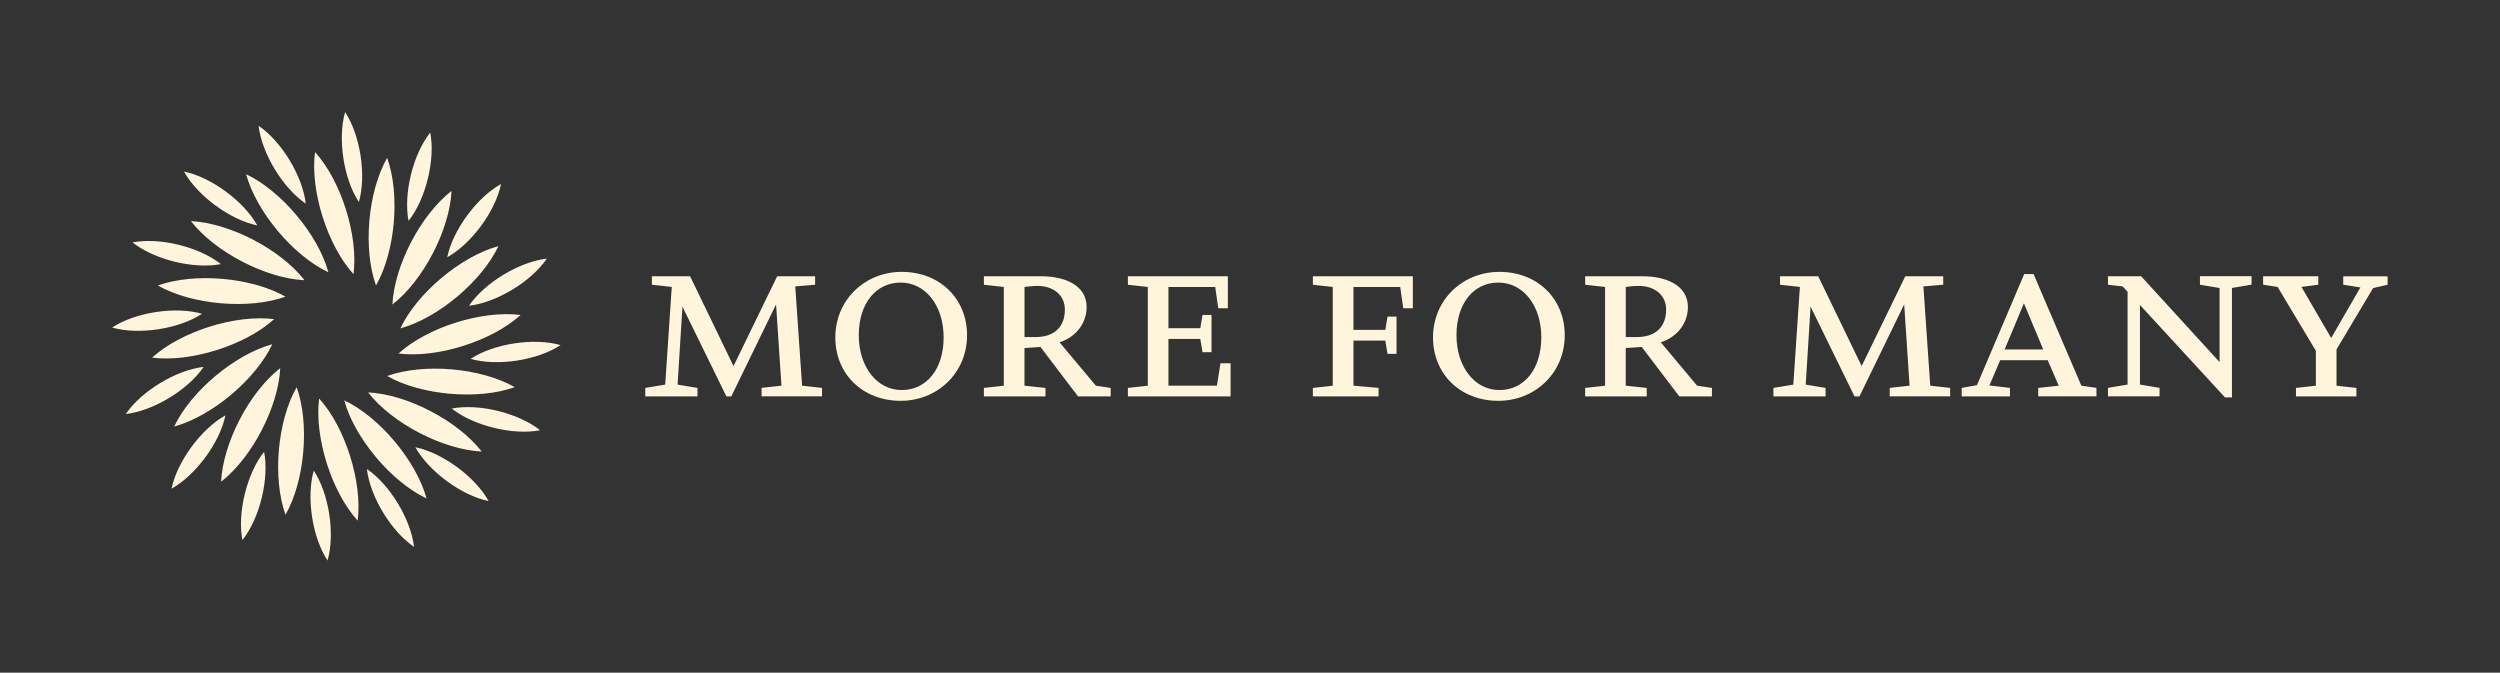
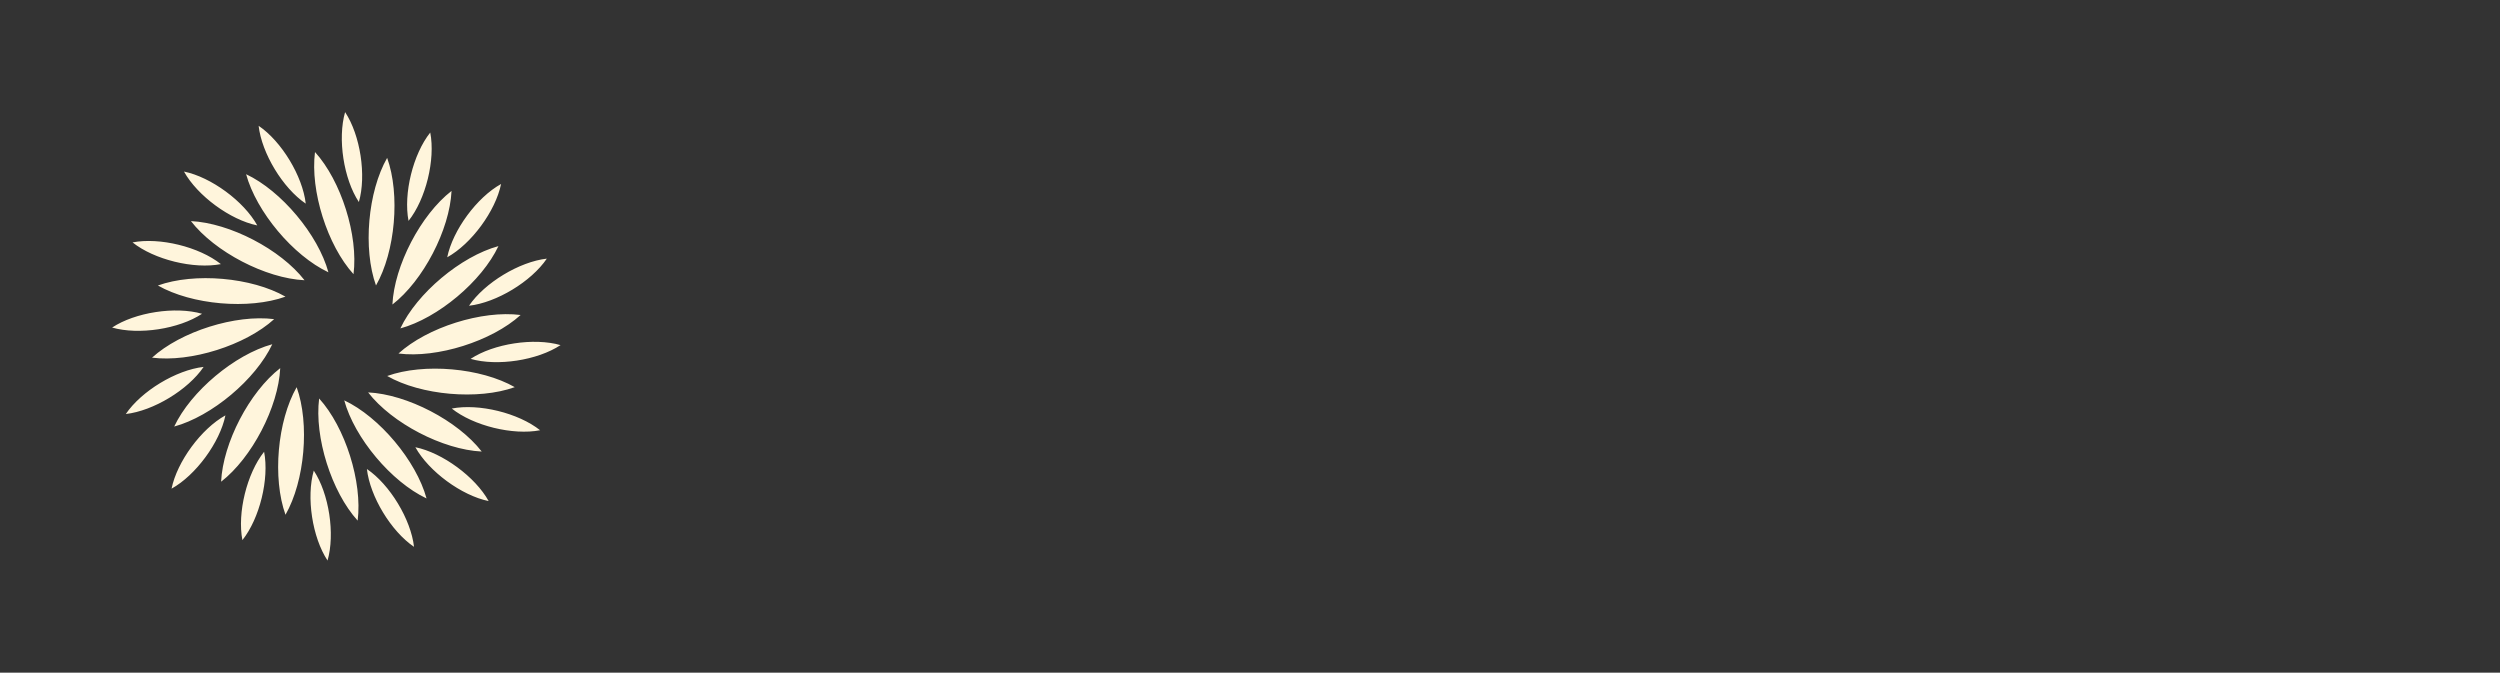
<svg xmlns="http://www.w3.org/2000/svg" id="Logo" viewBox="0 0 802.8 216">
  <rect x="0" y="0" width="802.8" height="216" fill="#333333" stroke="none" />
  <defs>
    <style>
      .cls-1 {
        fill: #fff5dc;
      }
    </style>
  </defs>
  <g id="Logo-2" data-name="Logo">
-     <path id="Wordmark" class="cls-1" d="M257.58,123.85l6.39.71v2.72h-19.41v-2.72l6.38-.71-1.73-26.1-14.37,29.54h-1.58l-14.11-28.82-1.56,25.04,6.38,1.06v2.72h-16.75v-2.72l6.39-1.07,2.11-31.36-6.38-.71v-2.72h12.27l13.94,28.84,14.02-28.84h12.18v2.73l-6.38.53,2.2,31.88ZM310.54,107.65c0,5.81-2.22,11.17-6.25,15.08-3.97,3.86-9.33,5.98-15.08,5.98-12.15,0-20.97-8.56-20.97-20.35,0-5.81,2.22-11.17,6.25-15.08,3.97-3.86,9.33-5.98,15.08-5.98,12.15,0,20.97,8.56,20.97,20.35ZM303.02,108.35c0-10.21-5.8-17.61-13.8-17.61s-13.45,6.79-13.45,16.9,5.8,17.61,13.8,17.61,13.45-6.79,13.45-16.9ZM351.9,123.85l4.76.72v2.72h-10.48l-.04-.05-12.02-15.82-5.14.34v12.1l6.74.71v2.72h-19.77v-2.72l6.39-.71v-31.71l-6.39-.71v-2.72h18.49c7.01,0,14.5,2.6,14.5,9.88,0,5.19-3.4,9.61-8.69,11.33l11.65,13.92ZM341.95,99.4c0-4.54-3.55-7.59-8.83-7.59-1.68,0-3.66.27-4.13.34v16.09h3.51c6.01,0,9.45-3.22,9.45-8.83ZM390.76,123.84h-15.55v-15h10.23l.71,4.26h2.89v-11.96h-2.89l-.71,4.26h-10.23v-13.23h15.02l.96,6.72.02.11h3.08v-10.28h-32.1v2.72l6.39.71v31.71l-6.39.71v2.72h32.98v-10.63h-3.25l-1.15,7.18ZM421.59,91.44l6.39.71v31.71l-6.39.71v2.72h21.1v-2.73l-8.07-.71v-14.48h10.23l.71,4.26h2.89v-11.96h-2.89l-.71,4.26h-10.23v-13.76h15.02l.96,6.72.02.11h3.07v-10.28h-32.1v2.72ZM502.47,107.65c0,5.81-2.22,11.17-6.25,15.08-3.97,3.86-9.33,5.98-15.08,5.98-12.15,0-20.97-8.56-20.97-20.35,0-5.81,2.22-11.17,6.25-15.08,3.97-3.86,9.33-5.98,15.08-5.98,12.15,0,20.97,8.56,20.97,20.35ZM494.95,108.35c0-10.21-5.8-17.61-13.8-17.61s-13.45,6.79-13.45,16.9,5.8,17.61,13.8,17.61,13.44-6.79,13.44-16.9ZM544.98,123.85l4.76.72v2.72h-10.48l-.04-.05-12.02-15.82-5.14.34v12.1l6.74.71v2.72h-19.77v-2.72l6.39-.71v-31.71l-6.39-.71v-2.72h18.49c7.01,0,14.5,2.6,14.5,9.88,0,5.19-3.4,9.61-8.69,11.33l11.65,13.92ZM535.03,99.4c0-4.54-3.55-7.59-8.83-7.59-1.68,0-3.65.27-4.13.34v16.09h3.51c6.01,0,9.45-3.22,9.45-8.83ZM617.63,91.97l6.38-.53v-2.73h-12.18l-14.02,28.84-13.94-28.84h-12.27v2.72l6.38.71-2.11,31.36-6.39,1.07v2.72h16.75v-2.72l-6.38-1.06,1.56-25.04,14.11,28.82h1.58l14.37-29.54,1.73,26.1-6.38.71v2.72h19.41v-2.72l-6.39-.71-2.2-31.88ZM668.38,123.85l4.83.71v2.72h-18.7v-2.72h.11s6.48-.7,6.48-.7l-3.54-8.19h-15.27l-3.45,8.11,6.6.79v2.72h-15.51v-2.72l4.91-.89,15.17-35.67h3.01l.03.08,15.32,35.77ZM656.12,112.22l-6.2-14.83-6.19,14.83h12.39ZM706.45,91.43l6.3,1.06v23.78l-25.15-27.52-.04-.04h-10.65v2.72l4.68.54,1.62,1.7v29.82l-6.3,1.06v2.72h16.57v-2.72l-6.3-1.06v-25.56l27.28,29.65.04.04h2.22v-35.15l6.3-1.06v-2.72h-16.57v2.72ZM752.46,88.71v2.72l5.51.87-9.38,16.24-9.55-16.41,5.42-.7v-2.72h-17.73v2.72l4.66.72,12.28,20.5v11.21l-6.39.71v2.72h19.41v-2.72l-6.39-.71v-11.65l11.75-19.7,4.66-1.07v-2.71h-14.27Z" />
    <path id="Symbol" class="cls-1" d="M102.48,127.96c8.41,9.26,13.94,26.82,12.37,39.22-8.41-9.26-13.94-26.82-12.37-39.22ZM101.15,48.82c-1.58,12.4,3.96,29.96,12.37,39.22,1.58-12.4-3.96-29.96-12.37-39.22ZM136.97,160.06c-3.29-12.06-15.12-26.17-26.43-31.5,3.29,12.06,15.12,26.17,26.43,31.5ZM79.03,55.94c3.29,12.06,15.12,26.17,26.43,31.5-3.29-12.06-15.12-26.17-26.43-31.5ZM154.69,145c-7.66-9.89-23.99-18.39-36.48-18.99,7.66,9.89,23.99,18.39,36.48,18.99ZM61.31,71c7.66,9.89,23.99,18.39,36.48,18.99-7.66-9.89-23.99-18.39-36.48-18.99ZM165.3,124.32c-10.86-6.2-29.2-7.81-40.97-3.58,10.86,6.2,29.2,7.81,40.97,3.58ZM50.7,91.68c10.86,6.2,29.2,7.81,40.97,3.58-10.86-6.2-29.2-7.81-40.97-3.58ZM167.18,101.15c-12.4-1.58-29.96,3.96-39.22,12.37,12.4,1.58,29.96-3.96,39.22-12.37ZM48.82,114.85c12.4,1.58,29.96-3.96,39.22-12.37-12.4-1.58-29.96,3.96-39.22,12.37ZM160.06,79.03c-12.06,3.29-26.17,15.12-31.5,26.43,12.06-3.29,26.17-15.12,31.5-26.43ZM55.94,136.97c12.06-3.29,26.17-15.12,31.5-26.43-12.06,3.29-26.17,15.12-31.5,26.43ZM145,61.31c-9.89,7.66-18.39,23.99-18.99,36.48,9.89-7.66,18.39-23.99,18.99-36.48ZM71,154.69c9.89-7.66,18.39-23.99,18.99-36.48-9.89,7.66-18.39,23.99-18.99,36.48ZM124.32,50.7c-6.2,10.86-7.81,29.2-3.58,40.97,6.2-10.86,7.81-29.2,3.58-40.97ZM91.68,165.3c6.2-10.86,7.81-29.2,3.58-40.97-6.2,10.86-7.81,29.2-3.58,40.97ZM105.18,180c2.46-8.54.48-21.46-4.42-28.88-2.46,8.54-.48,21.46,4.42,28.88ZM110.82,36c-2.46,8.54-.48,21.46,4.42,28.88,2.46-8.54.48-21.46-4.42-28.88ZM132.95,175.6c-1-8.83-7.77-20.01-15.13-24.99,1,8.83,7.77,20.01,15.13,24.99ZM83.05,40.4c1,8.83,7.77,20.01,15.13,24.99-1-8.83-7.77-20.01-15.13-24.99ZM156.92,160.91c-4.3-7.77-14.84-15.52-23.54-17.3,4.3,7.77,14.84,15.52,23.54,17.3ZM59.08,55.09c4.3,7.77,14.84,15.52,23.54,17.3-4.3-7.77-14.84-15.52-23.54-17.3ZM173.44,138.16c-6.95-5.54-19.65-8.66-28.37-6.97,6.95,5.54,19.65,8.66,28.37,6.97ZM42.56,77.84c6.95,5.54,19.65,8.66,28.37,6.97-6.95-5.54-19.65-8.66-28.37-6.97ZM180,110.82c-8.54-2.46-21.46-.48-28.88,4.42,8.54,2.46,21.46.48,28.88-4.42ZM36,105.18c8.54,2.46,21.46.48,28.88-4.42-8.54-2.46-21.46-.48-28.88,4.42ZM175.6,83.05c-8.83,1-20.01,7.77-24.99,15.13,8.83-1,20.01-7.77,24.99-15.13ZM40.4,132.95c8.83-1,20.01-7.77,24.99-15.13-8.83,1-20.01,7.77-24.99,15.13ZM160.91,59.08c-7.77,4.3-15.52,14.84-17.3,23.54,7.77-4.3,15.52-14.84,17.3-23.54ZM55.09,156.92c7.77-4.3,15.52-14.84,17.3-23.54-7.77,4.3-15.52,14.84-17.3,23.54ZM138.16,42.56c-5.54,6.95-8.66,19.65-6.97,28.37,5.54-6.95,8.66-19.65,6.97-28.37ZM77.84,173.44c5.54-6.95,8.66-19.65,6.97-28.37-5.54,6.95-8.66,19.65-6.97,28.37Z" />
  </g>
</svg>